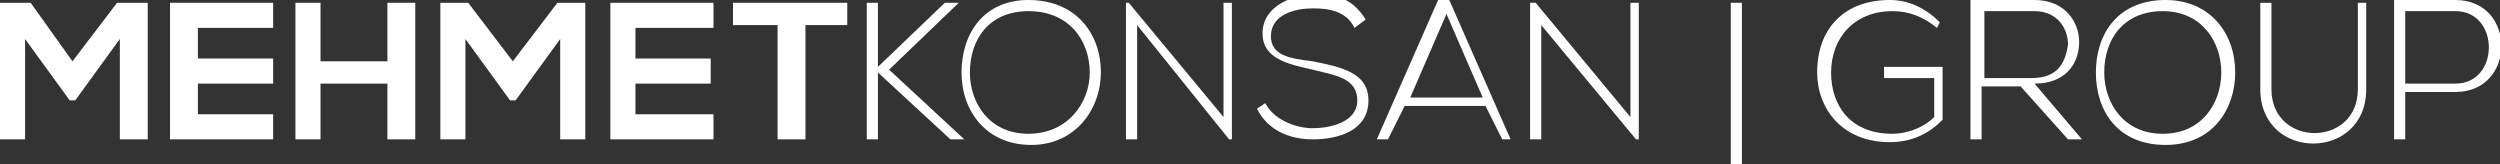
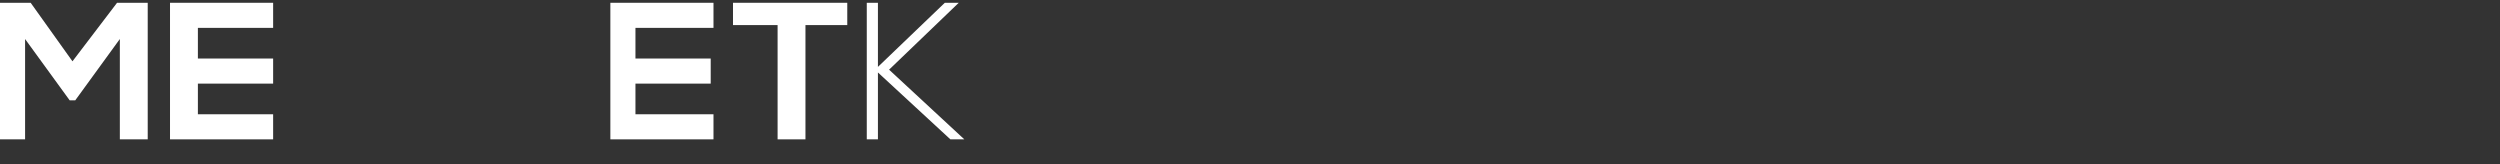
<svg xmlns="http://www.w3.org/2000/svg" xmlns:xlink="http://www.w3.org/1999/xlink" version="1.1" id="Layer_1" x="0px" y="0px" viewBox="0 0 89.7 5.9" style="enable-background:new 0 0 89.7 5.9;" xml:space="preserve">
  <rect x="0" y="0" width="89.7" height="5.9" fill="#333333" stroke="none" />
  <style type="text/css">
	.st0{fill:#FFFFFF;}
	.st1{clip-path:url(#SVGID_2_);fill:#FFFFFF;}
</style>
  <polygon class="st0" points="4.2,0.1 2.6,2.2 1.1,0.1 0,0.1 0,5 0.9,5 0.9,1.4 2.5,3.6 2.7,3.6 4.3,1.4 4.3,5 5.3,5 5.3,0.1 " />
  <polygon class="st0" points="6.1,0.1 6.1,5 9.8,5 9.8,4.1 7.1,4.1 7.1,3 9.8,3 9.8,2.1 7.1,2.1 7.1,1 9.8,1 9.8,0.1 " />
-   <polygon class="st0" points="13.9,0.1 13.9,2.2 11.5,2.2 11.5,0.1 10.6,0.1 10.6,5 11.5,5 11.5,3 13.9,3 13.9,5 14.9,5 14.9,0.1 " />
-   <polygon class="st0" points="20,0.1 18.4,2.2 16.8,0.1 15.8,0.1 15.8,5 16.7,5 16.7,1.4 18.3,3.6 18.5,3.6 20.1,1.4 20.1,5 21,5   21,0.1 " />
  <polygon class="st0" points="21.9,0.1 21.9,5 25.6,5 25.6,4.1 22.8,4.1 22.8,3 25.5,3 25.5,2.1 22.8,2.1 22.8,1 25.6,1 25.6,0.1 " />
  <polygon class="st0" points="26.3,0.1 26.3,0.9 27.9,0.9 27.9,5 28.9,5 28.9,0.9 30.4,0.9 30.4,0.1 " />
  <polygon class="st0" points="33.9,0.1 31.5,2.4 31.5,0.1 31.1,0.1 31.1,5 31.5,5 31.5,2.6 34.1,5 34.6,5 34.6,5 31.9,2.5 34.4,0.1   34.4,0.1 " />
  <g>
    <defs>
-       <rect id="SVGID_1_" y="0" width="89.7" height="5.9" />
-     </defs>
+       </defs>
    <clipPath id="SVGID_2_">
      <use xlink:href="#SVGID_1_" style="overflow:visible;" />
    </clipPath>
    <path class="st1" d="M39.5,2.6c0,1.3-0.9,2.6-2.5,2.6c-1.6,0-2.5-1.2-2.5-2.6S35.3,0,36.9,0C38.6,0,39.5,1.2,39.5,2.6 M34.8,2.6   L34.8,2.6c0,1.1,0.7,2.2,2.1,2.2c1.4,0,2.2-1.1,2.2-2.2s-0.7-2.2-2.2-2.2C35.5,0.4,34.8,1.4,34.8,2.6" />
    <polygon class="st1" points="40.5,0.1 43.9,4.2 43.9,0.1 44.2,0.1 44.2,5 44.1,5 40.8,0.9 40.8,5 40.4,5 40.4,0.1  " />
    <path class="st1" d="M48.6,1c-0.3-0.6-0.9-0.7-1.5-0.7c-0.6,0-1.5,0.2-1.5,1c0,0.7,0.7,0.8,1.5,0.9c1,0.2,2,0.4,2,1.4   c0,1.1-1.1,1.4-2,1.4c-0.8,0-1.6-0.3-2-1.1l0.3-0.2c0.3,0.6,1.1,0.9,1.7,0.9c0.6,0,1.6-0.2,1.6-1c0-0.8-0.8-0.9-1.6-1.1   c-0.9-0.2-1.8-0.4-1.8-1.3c0-1,1.1-1.4,1.9-1.4c0.7,0,1.3,0.1,1.8,0.9L48.6,1z" />
    <path class="st1" d="M53.9,5l-0.6-1.2h-2.9L49.8,5h-0.4l2.2-5h0.4l2.2,5H53.9z M53.2,3.5L53.2,3.5l-1.3-3l-1.3,3H53.2z" />
    <polygon class="st1" points="55.1,0.1 58.5,4.2 58.5,0.1 58.8,0.1 58.8,5 58.7,5 55.3,0.9 55.3,5 54.9,5 54.9,0.1  " />
    <rect x="62.1" y="0.1" class="st1" width="0.4" height="5.8" />
    <path class="st1" d="M69.5,1c-0.5-0.4-1-0.6-1.6-0.6c-1.4,0-2.2,1-2.2,2.2c0,1.2,0.7,2.2,2.2,2.2c0.5,0,1.1-0.2,1.5-0.6V2.8h-1.8   V2.4h2.1v1.9c-0.5,0.5-1.1,0.8-1.9,0.8c-1.7,0-2.6-1.2-2.6-2.5c0-1.6,1-2.6,2.6-2.6c0.7,0,1.3,0.3,1.8,0.8L69.5,1z" />
-     <path class="st1" d="M74.7,5h-0.5l-1.7-1.9h-1.4V5h-0.4v-5H73c1.1,0,1.6,0.8,1.6,1.5c0,0.8-0.5,1.5-1.6,1.5L74.7,5z M71.1,2.8   L71.1,2.8h1.8c0.9,0,1.2-0.5,1.3-1.2c0-0.6-0.4-1.2-1.2-1.2h-1.8V2.8z" />
+     <path class="st1" d="M74.7,5h-0.5l-1.7-1.9h-1.4V5v-5H73c1.1,0,1.6,0.8,1.6,1.5c0,0.8-0.5,1.5-1.6,1.5L74.7,5z M71.1,2.8   L71.1,2.8h1.8c0.9,0,1.2-0.5,1.3-1.2c0-0.6-0.4-1.2-1.2-1.2h-1.8V2.8z" />
    <path class="st1" d="M80.2,2.6c0,1.3-0.8,2.6-2.5,2.6c-1.7,0-2.5-1.2-2.5-2.6S76,0,77.7,0C79.3,0,80.2,1.2,80.2,2.6 M75.5,2.6   L75.5,2.6c0,1.1,0.7,2.2,2.1,2.2s2.1-1.1,2.1-2.2s-0.7-2.2-2.1-2.2C76.2,0.4,75.5,1.4,75.5,2.6" />
-     <path class="st1" d="M84.9,0.1v3.1c0,2.6-3.8,2.6-3.8,0V0.1h0.4v3.1c0,2.1,3.1,2.1,3.1,0V0.1H84.9z" />
    <path class="st1" d="M86.3,3.3V5h-0.4v-5h2.2c2.2,0,2.2,3.3,0,3.3H86.3z M86.3,0.4L86.3,0.4V3h1.8c1.6,0,1.6-2.6,0-2.6H86.3z" />
  </g>
</svg>